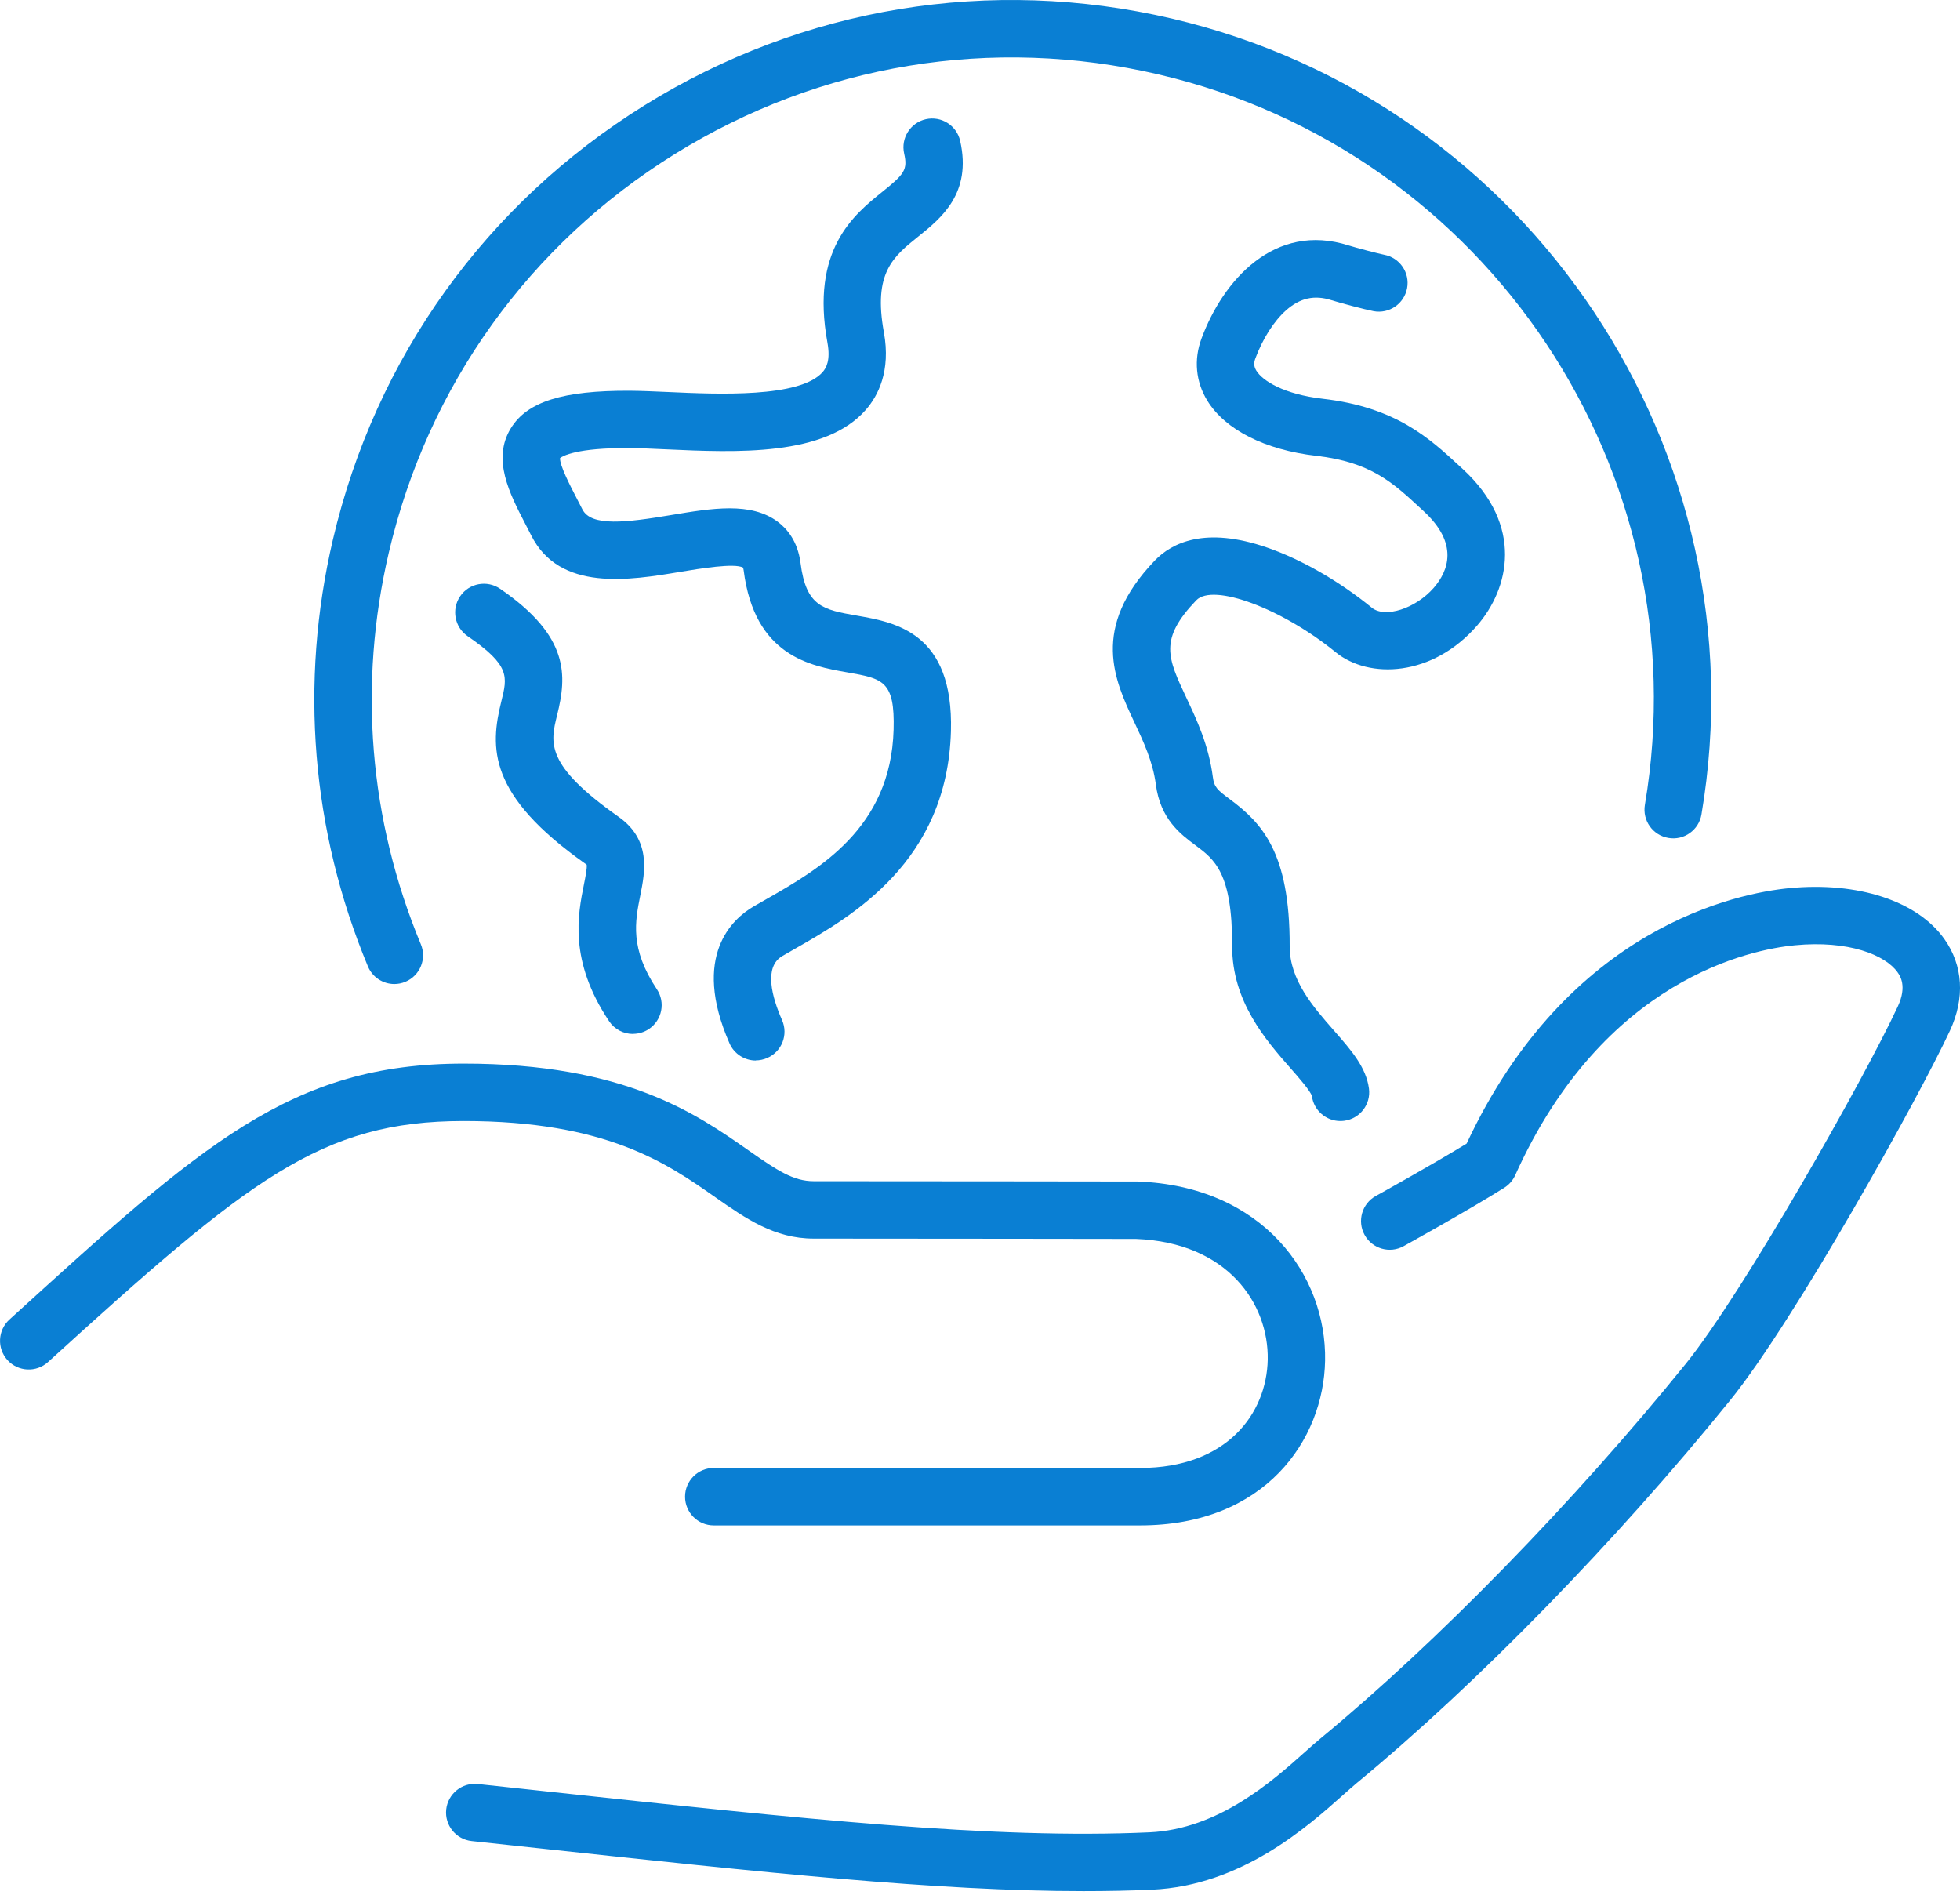
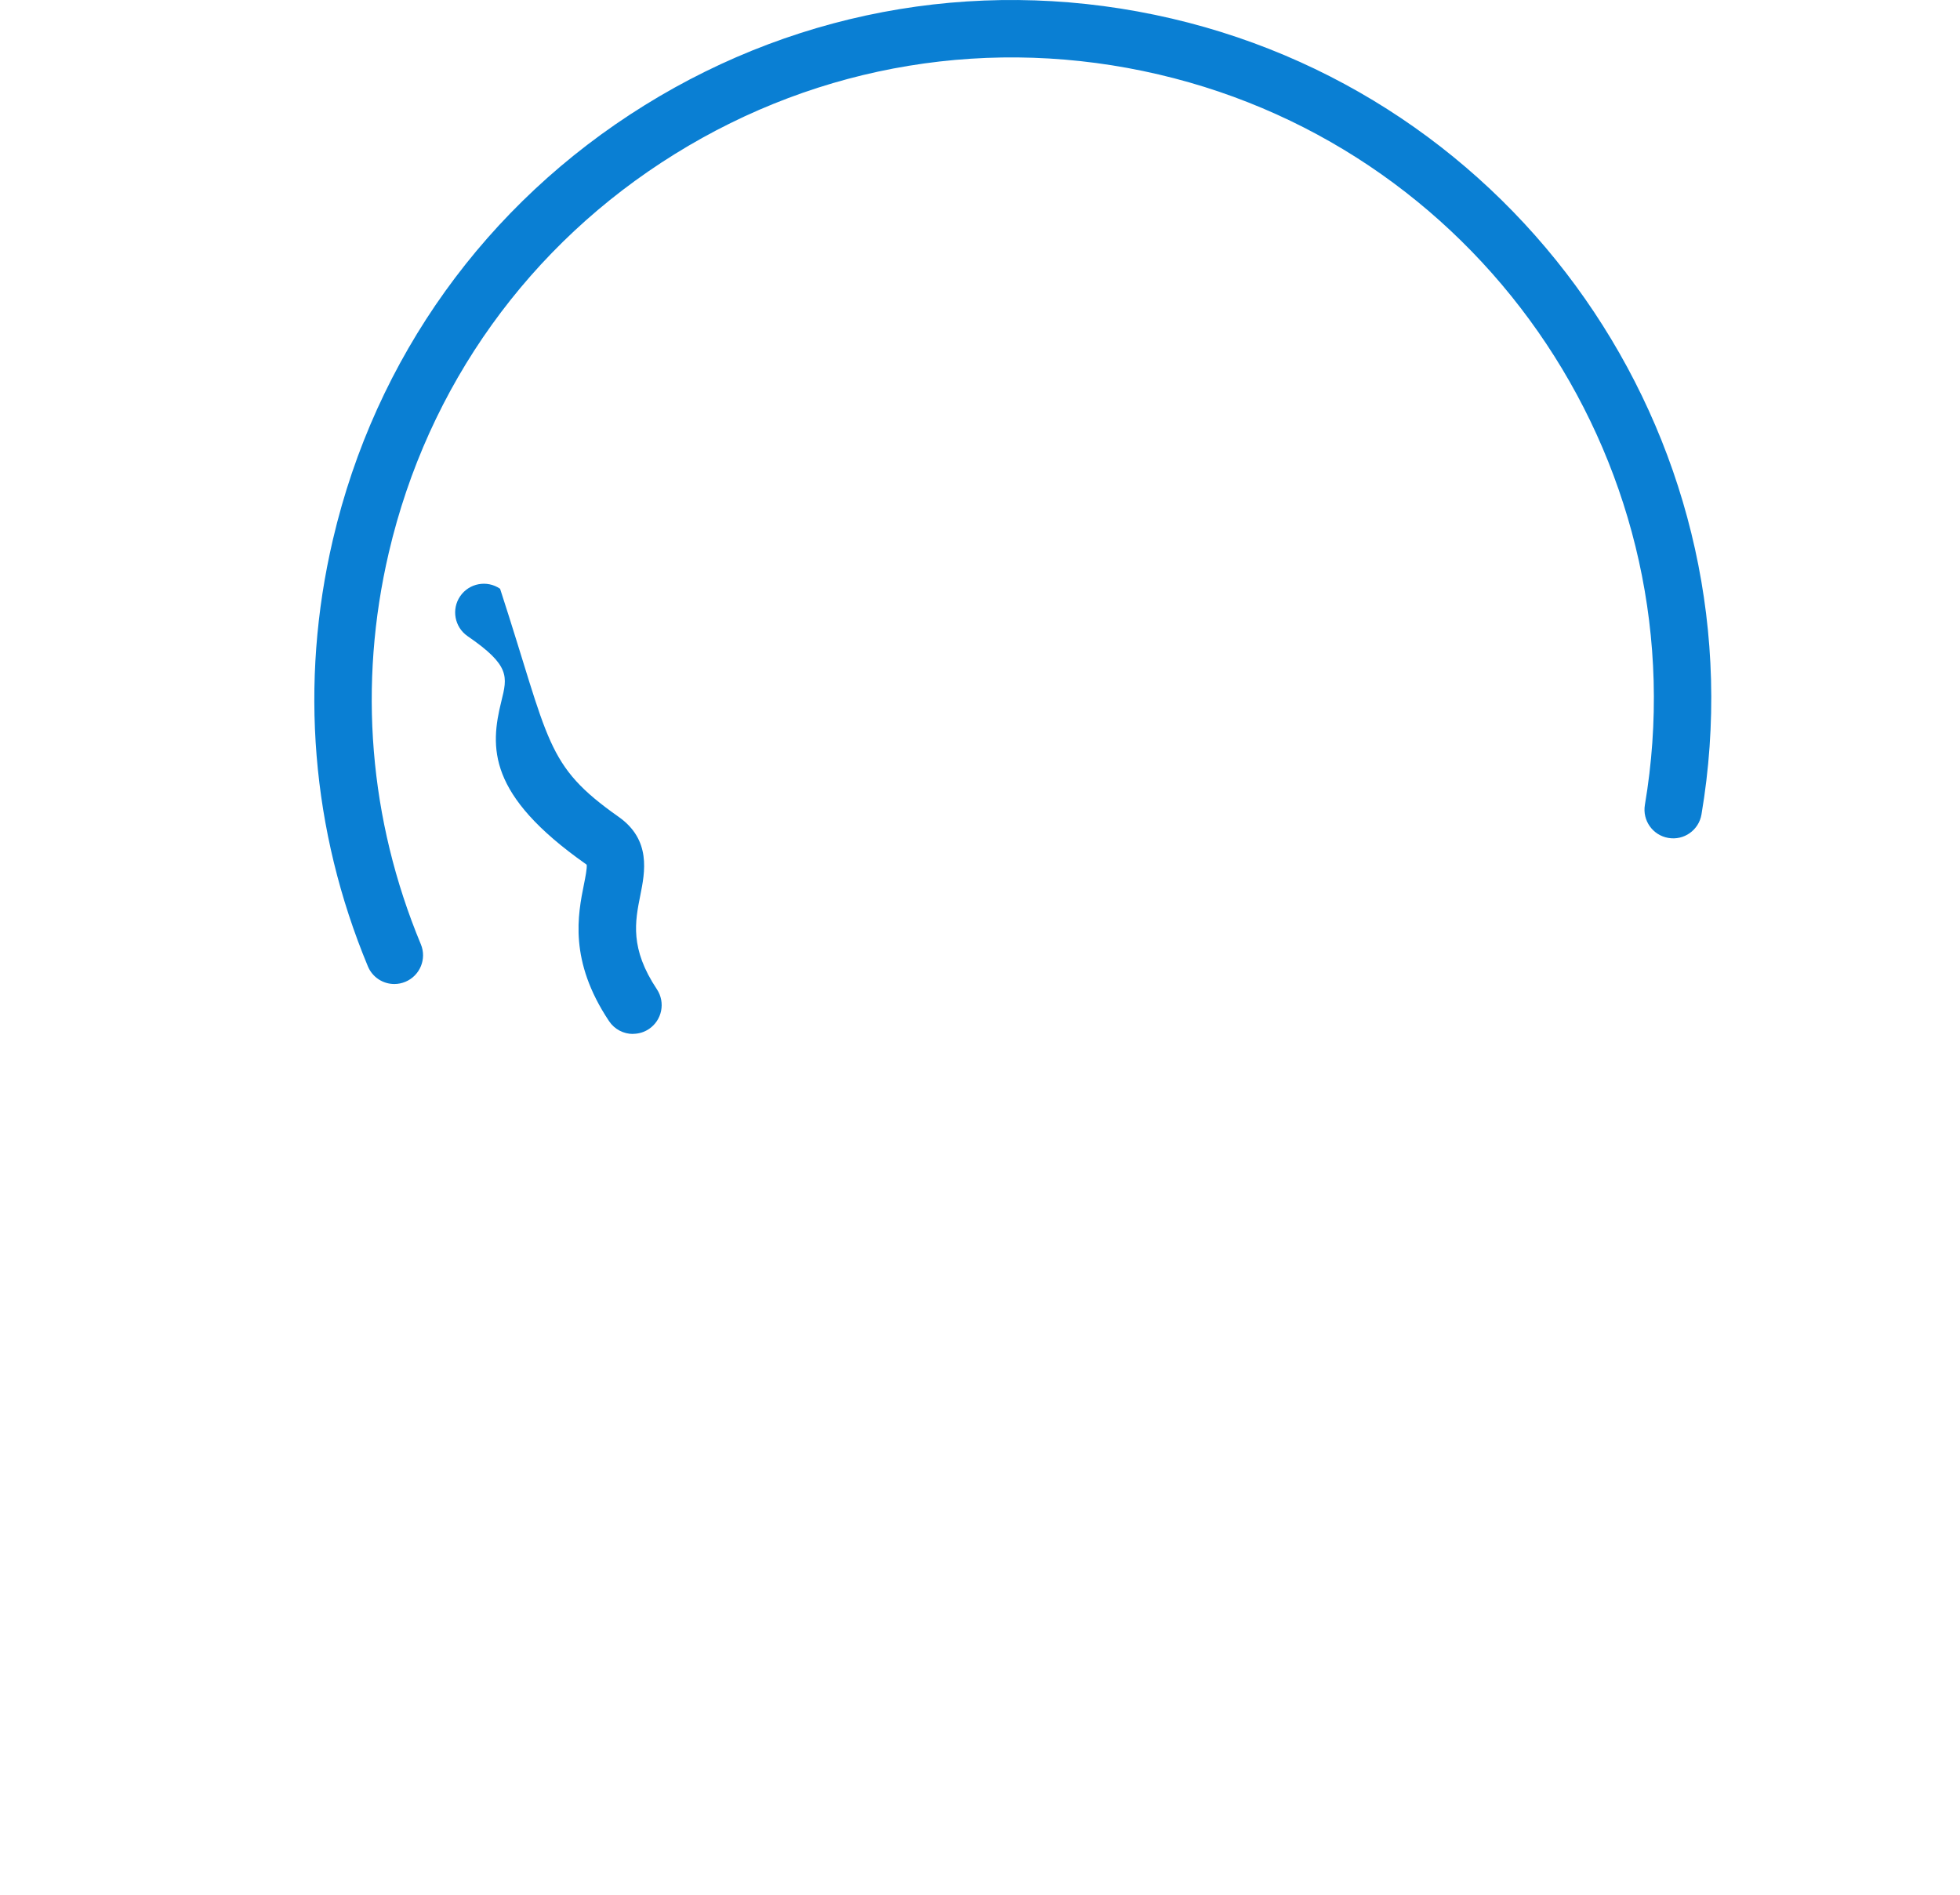
<svg xmlns="http://www.w3.org/2000/svg" width="60" height="58" viewBox="0 0 60 58" fill="none">
  <g clip-path="url(#clip0_1128_4166)">
    <path d="M12.072 30.122C11.727 30.122 11.401 29.918 11.261 29.579C9.533 25.426 9.163 20.908 10.191 16.517C11.492 10.956 14.879 6.236 19.73 3.224C24.579 0.212 30.314 -0.73 35.874 0.569C46.842 3.134 53.964 13.835 52.086 24.931C52.005 25.41 51.552 25.733 51.073 25.65C50.594 25.569 50.273 25.116 50.354 24.637C52.076 14.454 45.541 4.634 35.473 2.28C30.372 1.087 25.108 1.951 20.657 4.716C16.204 7.48 13.095 11.814 11.902 16.917C10.959 20.949 11.297 25.095 12.883 28.905C13.07 29.352 12.857 29.867 12.409 30.054C12.298 30.1 12.184 30.122 12.072 30.122Z" fill="#0A7FD3" />
-     <path d="M23.138 32.464C22.8 32.464 22.477 32.268 22.332 31.938C21.149 29.24 22.446 28.114 23.059 27.754C23.188 27.68 23.323 27.603 23.464 27.522C25.07 26.605 27.27 25.35 27.355 22.34C27.397 20.839 27.029 20.774 25.936 20.582C24.805 20.384 23.099 20.082 22.765 17.459C22.759 17.416 22.751 17.39 22.747 17.376C22.492 17.228 21.418 17.407 20.838 17.503C19.273 17.765 17.129 18.123 16.257 16.381C16.199 16.265 16.138 16.149 16.078 16.032C15.6 15.109 15.056 14.061 15.636 13.112C16.137 12.294 17.228 11.953 19.276 11.961C19.625 11.964 20.029 11.981 20.458 12C21.966 12.069 24.489 12.183 25.184 11.388C25.293 11.262 25.428 11.032 25.33 10.491C24.809 7.64 26.138 6.573 27.016 5.867C27.681 5.333 27.791 5.198 27.678 4.7C27.572 4.227 27.869 3.756 28.342 3.649C28.816 3.543 29.286 3.84 29.393 4.313C29.755 5.921 28.807 6.681 28.115 7.237C27.339 7.86 26.725 8.352 27.058 10.175C27.274 11.362 26.877 12.118 26.506 12.543C25.254 13.976 22.55 13.853 20.377 13.754C19.966 13.735 19.579 13.717 19.264 13.716C17.644 13.704 17.221 13.962 17.144 14.022C17.132 14.245 17.447 14.852 17.637 15.22C17.701 15.343 17.766 15.466 17.827 15.59C18.096 16.128 19.171 15.996 20.546 15.766C21.801 15.556 22.985 15.359 23.805 15.969C24.078 16.172 24.42 16.556 24.506 17.233C24.677 18.572 25.198 18.664 26.238 18.846C27.416 19.053 29.195 19.367 29.11 22.385C28.998 26.383 26.077 28.049 24.333 29.044C24.198 29.121 24.068 29.194 23.947 29.266C23.377 29.6 23.629 30.517 23.941 31.228C24.136 31.673 23.934 32.191 23.489 32.385C23.375 32.435 23.254 32.46 23.137 32.46L23.138 32.464Z" fill="#0A7FD3" />
-     <path d="M19.376 31.65C19.092 31.65 18.814 31.512 18.645 31.259C17.407 29.404 17.69 27.997 17.877 27.066C17.919 26.858 17.975 26.575 17.96 26.472C17.954 26.465 17.942 26.456 17.924 26.443C14.928 24.332 14.995 22.885 15.348 21.465C15.535 20.712 15.62 20.369 14.315 19.474C13.915 19.199 13.813 18.651 14.087 18.251C14.36 17.851 14.909 17.748 15.309 18.023C17.444 19.486 17.352 20.686 17.055 21.889C16.844 22.74 16.676 23.412 18.937 25.004C19.94 25.711 19.744 26.693 19.601 27.409C19.441 28.207 19.276 29.033 20.108 30.281C20.377 30.686 20.267 31.23 19.864 31.5C19.714 31.6 19.545 31.647 19.378 31.647L19.376 31.65Z" fill="#0A7FD3" />
-     <path d="M41.031 34.316C40.597 34.316 40.219 33.994 40.16 33.552C40.122 33.402 39.754 32.983 39.511 32.706C38.752 31.842 37.714 30.657 37.719 28.959C37.725 26.716 37.177 26.307 36.596 25.875C36.141 25.537 35.521 25.074 35.383 24.014C35.291 23.312 35.004 22.703 34.727 22.113C34.121 20.827 33.368 19.226 35.349 17.16C35.871 16.616 36.892 16.105 38.791 16.762C39.84 17.125 41.008 17.796 41.995 18.603C42.398 18.931 43.336 18.63 43.891 17.993C44.343 17.471 44.658 16.641 43.585 15.651L43.478 15.552C42.628 14.765 41.956 14.145 40.295 13.953C38.723 13.772 37.507 13.156 36.959 12.265C36.604 11.687 36.54 11.011 36.78 10.364C37.435 8.594 39.009 6.785 41.292 7.515C41.505 7.583 42.202 7.765 42.373 7.798C42.851 7.888 43.164 8.348 43.074 8.824C42.983 9.301 42.525 9.615 42.047 9.525C41.788 9.476 41.024 9.274 40.758 9.189C40.234 9.022 39.794 9.122 39.366 9.502C38.994 9.833 38.654 10.37 38.429 10.974C38.376 11.117 38.385 11.224 38.459 11.346C38.65 11.657 39.299 12.069 40.498 12.207C42.729 12.464 43.762 13.419 44.673 14.261L44.779 14.358C46.664 16.096 46.194 18.023 45.221 19.145C43.854 20.722 41.907 20.797 40.886 19.964C39.247 18.626 37.134 17.84 36.62 18.376C35.476 19.57 35.74 20.132 36.32 21.364C36.639 22.043 37.001 22.812 37.128 23.787C37.169 24.097 37.262 24.178 37.649 24.466C38.618 25.188 39.488 26.075 39.48 28.964C39.477 29.999 40.199 30.821 40.836 31.547C41.365 32.149 41.82 32.669 41.907 33.322C41.97 33.804 41.631 34.244 41.151 34.308C41.112 34.313 41.073 34.316 41.035 34.316H41.031Z" fill="#0A7FD3" />
-     <path d="M34.899 46.694H21.849C21.364 46.694 20.971 46.3 20.971 45.815C20.971 45.329 21.364 44.936 21.849 44.936H34.899C37.556 44.936 38.777 43.27 38.808 41.619C38.839 39.917 37.592 38.036 34.777 37.925C34.42 37.925 28.241 37.915 24.909 37.915C23.706 37.915 22.828 37.3 21.899 36.65C20.415 35.61 18.568 34.316 14.195 34.316C9.822 34.316 7.63 36.089 1.471 41.693C1.112 42.02 0.556 41.993 0.23 41.635C-0.097 41.277 -0.07 40.72 0.288 40.394C6.2 35.014 8.899 32.558 14.195 32.558C19.122 32.558 21.31 34.092 22.908 35.21C23.797 35.833 24.29 36.158 24.909 36.158C28.342 36.158 34.796 36.167 34.796 36.167C34.807 36.167 34.816 36.167 34.827 36.167C38.658 36.309 40.613 39.034 40.564 41.651C40.52 44.08 38.727 46.694 34.899 46.694Z" fill="#0A7FD3" />
-     <path d="M33.167 57.889C28.675 57.889 23.385 57.32 16.434 56.571L14.44 56.357C13.957 56.306 13.608 55.872 13.659 55.391C13.711 54.909 14.143 54.559 14.626 54.61L16.622 54.825C24.609 55.685 30.38 56.306 35.187 56.09C37.299 55.995 38.951 54.521 39.938 53.639C40.119 53.477 40.276 53.338 40.421 53.218C44 50.266 48.178 45.981 51.598 41.756C53.35 39.592 57.079 33.002 58.097 30.806C58.387 30.183 58.161 29.865 58.087 29.761C57.714 29.235 56.594 28.775 54.939 28.936C53.618 29.064 49.096 29.951 46.385 35.972C46.314 36.131 46.197 36.264 46.05 36.358C44.878 37.091 43.045 38.103 42.968 38.147C42.544 38.382 42.008 38.228 41.774 37.803C41.539 37.379 41.693 36.843 42.118 36.609C42.136 36.6 43.759 35.701 44.897 35.006C48.009 28.344 53.228 27.338 54.769 27.188C56.875 26.983 58.695 27.58 59.521 28.745C60.095 29.554 60.156 30.549 59.693 31.547C58.746 33.589 54.928 40.437 52.965 42.863C49.476 47.174 45.205 51.552 41.541 54.574C41.422 54.673 41.277 54.801 41.109 54.951C40.023 55.919 38.003 57.722 35.267 57.845C34.585 57.876 33.886 57.889 33.168 57.889H33.167Z" fill="#0A7FD3" />
+     <path d="M19.376 31.65C19.092 31.65 18.814 31.512 18.645 31.259C17.407 29.404 17.69 27.997 17.877 27.066C17.919 26.858 17.975 26.575 17.96 26.472C17.954 26.465 17.942 26.456 17.924 26.443C14.928 24.332 14.995 22.885 15.348 21.465C15.535 20.712 15.62 20.369 14.315 19.474C13.915 19.199 13.813 18.651 14.087 18.251C14.36 17.851 14.909 17.748 15.309 18.023C16.844 22.74 16.676 23.412 18.937 25.004C19.94 25.711 19.744 26.693 19.601 27.409C19.441 28.207 19.276 29.033 20.108 30.281C20.377 30.686 20.267 31.23 19.864 31.5C19.714 31.6 19.545 31.647 19.378 31.647L19.376 31.65Z" fill="#0A7FD3" />
  </g>
  <defs>
    <clipPath id="clip0_1128_4166">
      <rect width="60" height="57.889" fill="white" />
    </clipPath>
  </defs>
</svg>